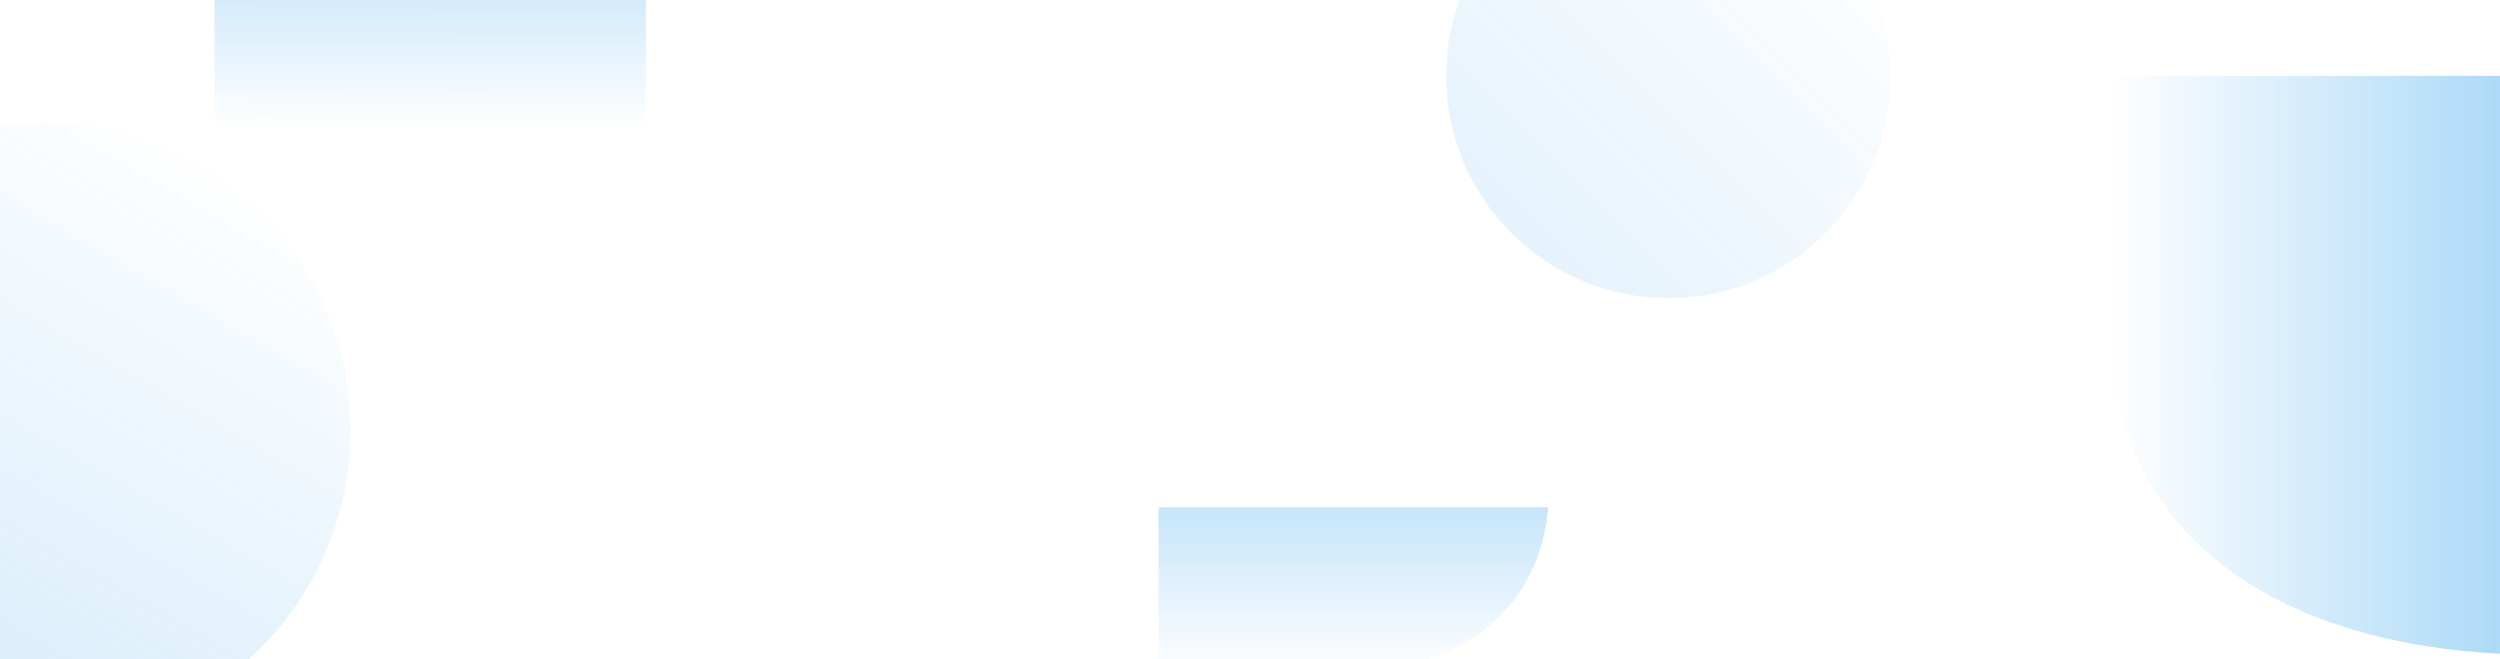
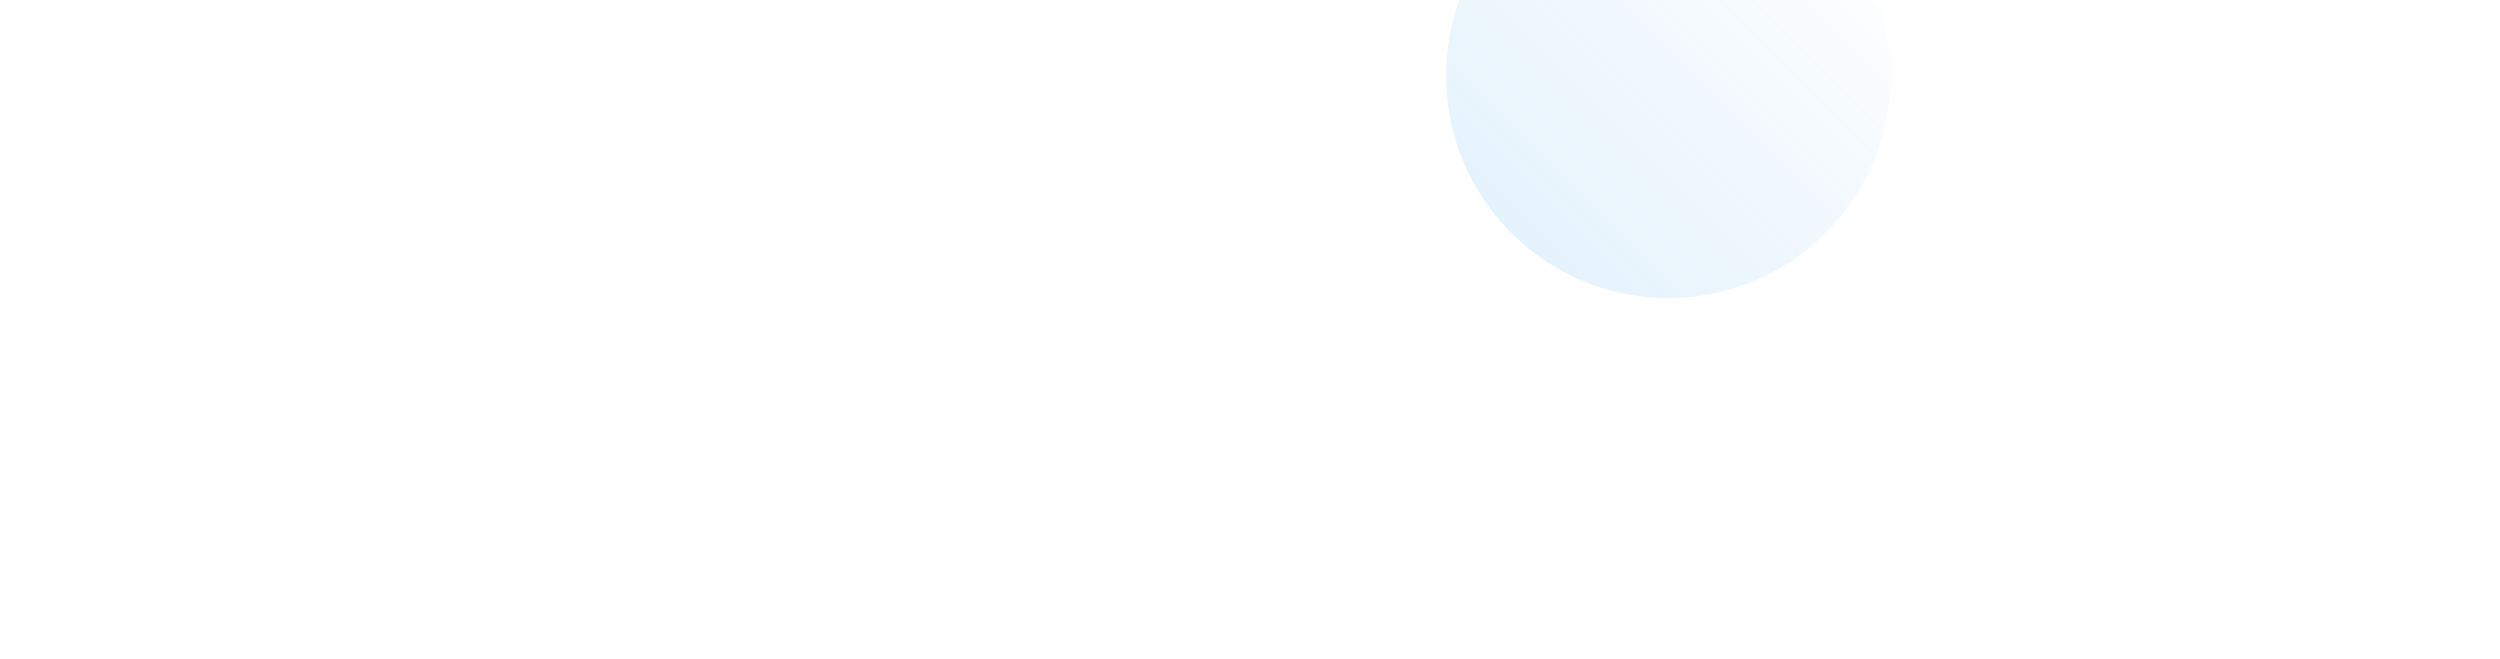
<svg xmlns="http://www.w3.org/2000/svg" width="956" height="252" viewBox="0 0 956 252" fill="none">
  <g opacity="0.35">
    <circle opacity="0.5" cx="638" cy="29" r="85" fill="url(#paint0_linear_453_2531)" />
-     <circle opacity="0.8" cx="16.263" cy="164.59" r="117.79" transform="rotate(165 16.263 164.59)" fill="url(#paint1_linear_453_2531)" />
-     <path opacity="0.7" fill-rule="evenodd" clip-rule="evenodd" d="M507.396 258L443 258L443 194L507.396 194L592 194C589.112 229.737 562.699 258 507.396 258Z" fill="url(#paint2_linear_453_2531)" />
-     <path fill-rule="evenodd" clip-rule="evenodd" d="M807 124.514L807 29L956 29L956 124.514L956 250C872.8 245.716 807 206.54 807 124.514Z" fill="url(#paint3_linear_453_2531)" />
-     <rect opacity="0.8" x="82" width="165" height="49" fill="url(#paint4_linear_453_2531)" />
  </g>
  <defs>
    <linearGradient id="paint0_linear_453_2531" x1="703.875" y1="-39" x2="572.125" y2="92.75" gradientUnits="userSpaceOnUse">
      <stop stop-color="#3EA4EC" stop-opacity="0" />
      <stop offset="1" stop-color="#3EA4EC" stop-opacity="0.8" />
    </linearGradient>
    <linearGradient id="paint1_linear_453_2531" x1="107.551" y1="70.358" x2="-75.024" y2="252.933" gradientUnits="userSpaceOnUse">
      <stop stop-color="#3EA4EC" stop-opacity="0.8" />
      <stop offset="1" stop-color="#3EA4EC" stop-opacity="0" />
    </linearGradient>
    <linearGradient id="paint2_linear_453_2531" x1="517.741" y1="258" x2="517.741" y2="194" gradientUnits="userSpaceOnUse">
      <stop stop-color="#1595E9" stop-opacity="0" />
      <stop offset="1" stop-color="#1595E9" />
    </linearGradient>
    <linearGradient id="paint3_linear_453_2531" x1="807" y1="139.858" x2="956" y2="139.858" gradientUnits="userSpaceOnUse">
      <stop stop-color="#1595E9" stop-opacity="0" />
      <stop offset="1" stop-color="#1595E9" />
    </linearGradient>
    <linearGradient id="paint4_linear_453_2531" x1="163.981" y1="-1.86247e-05" x2="163.949" y2="49" gradientUnits="userSpaceOnUse">
      <stop stop-color="#3EA4EC" stop-opacity="0.8" />
      <stop offset="1" stop-color="#3EA4EC" stop-opacity="0" />
    </linearGradient>
  </defs>
</svg>